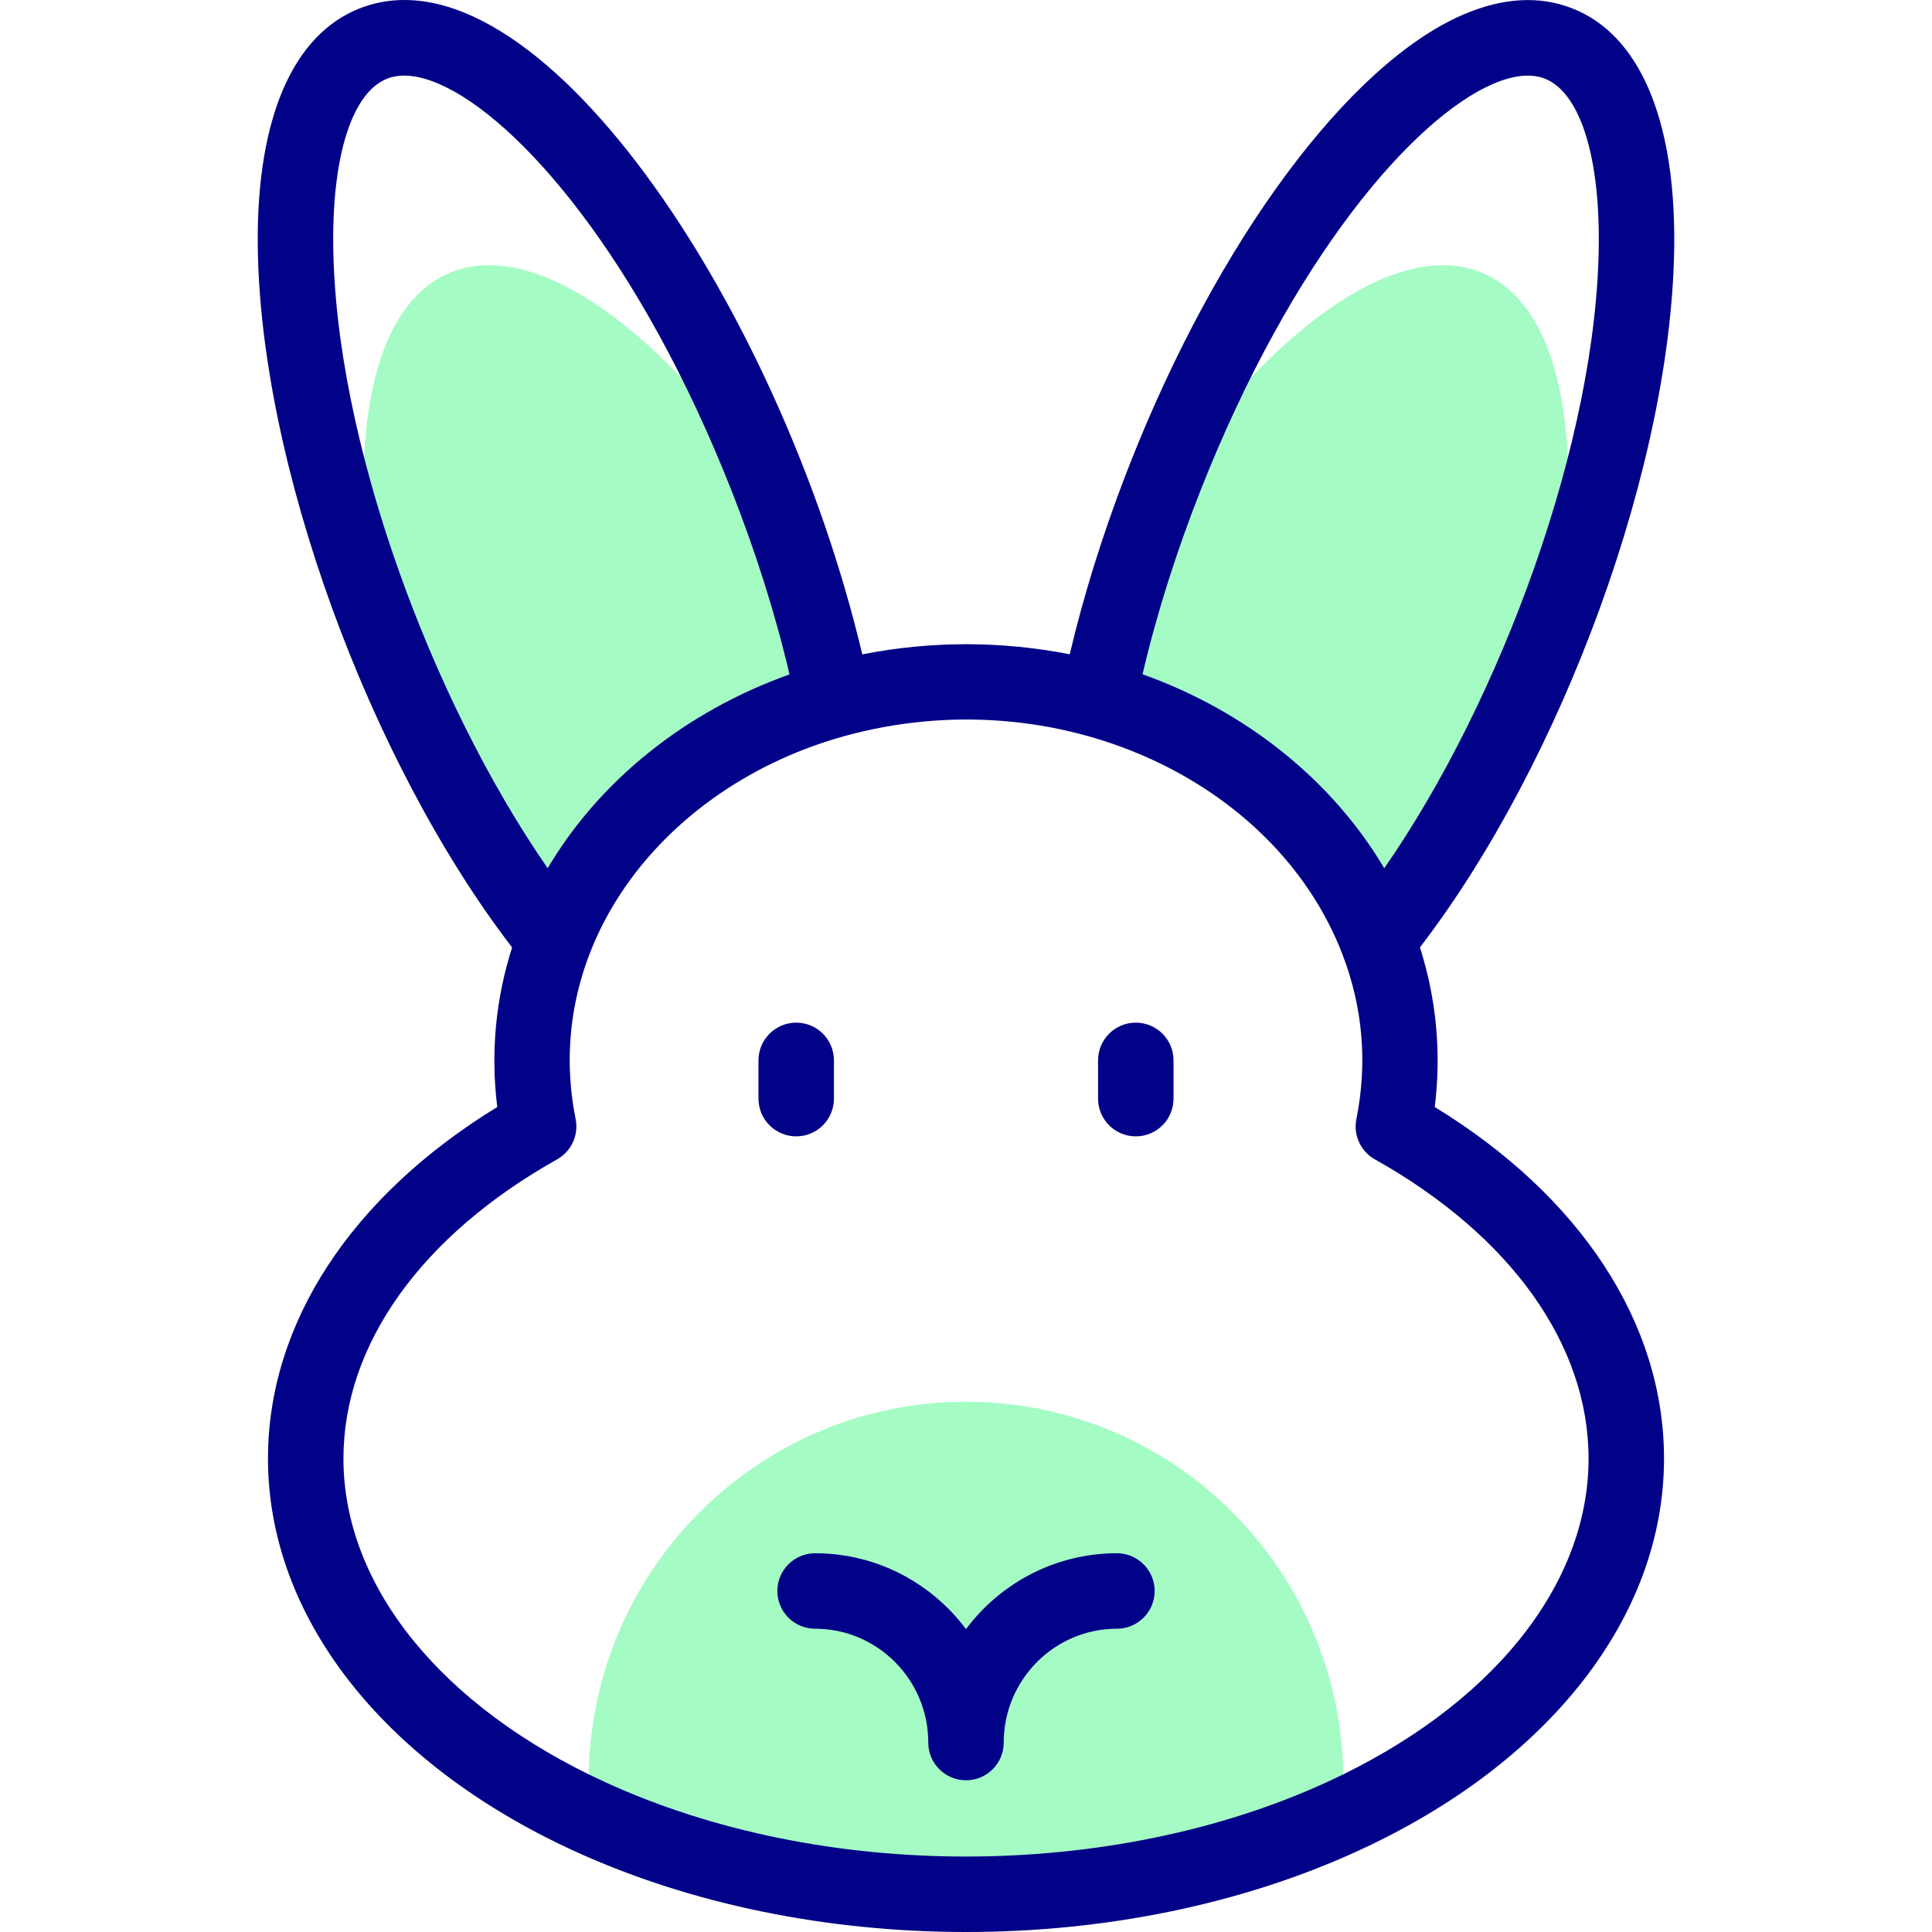
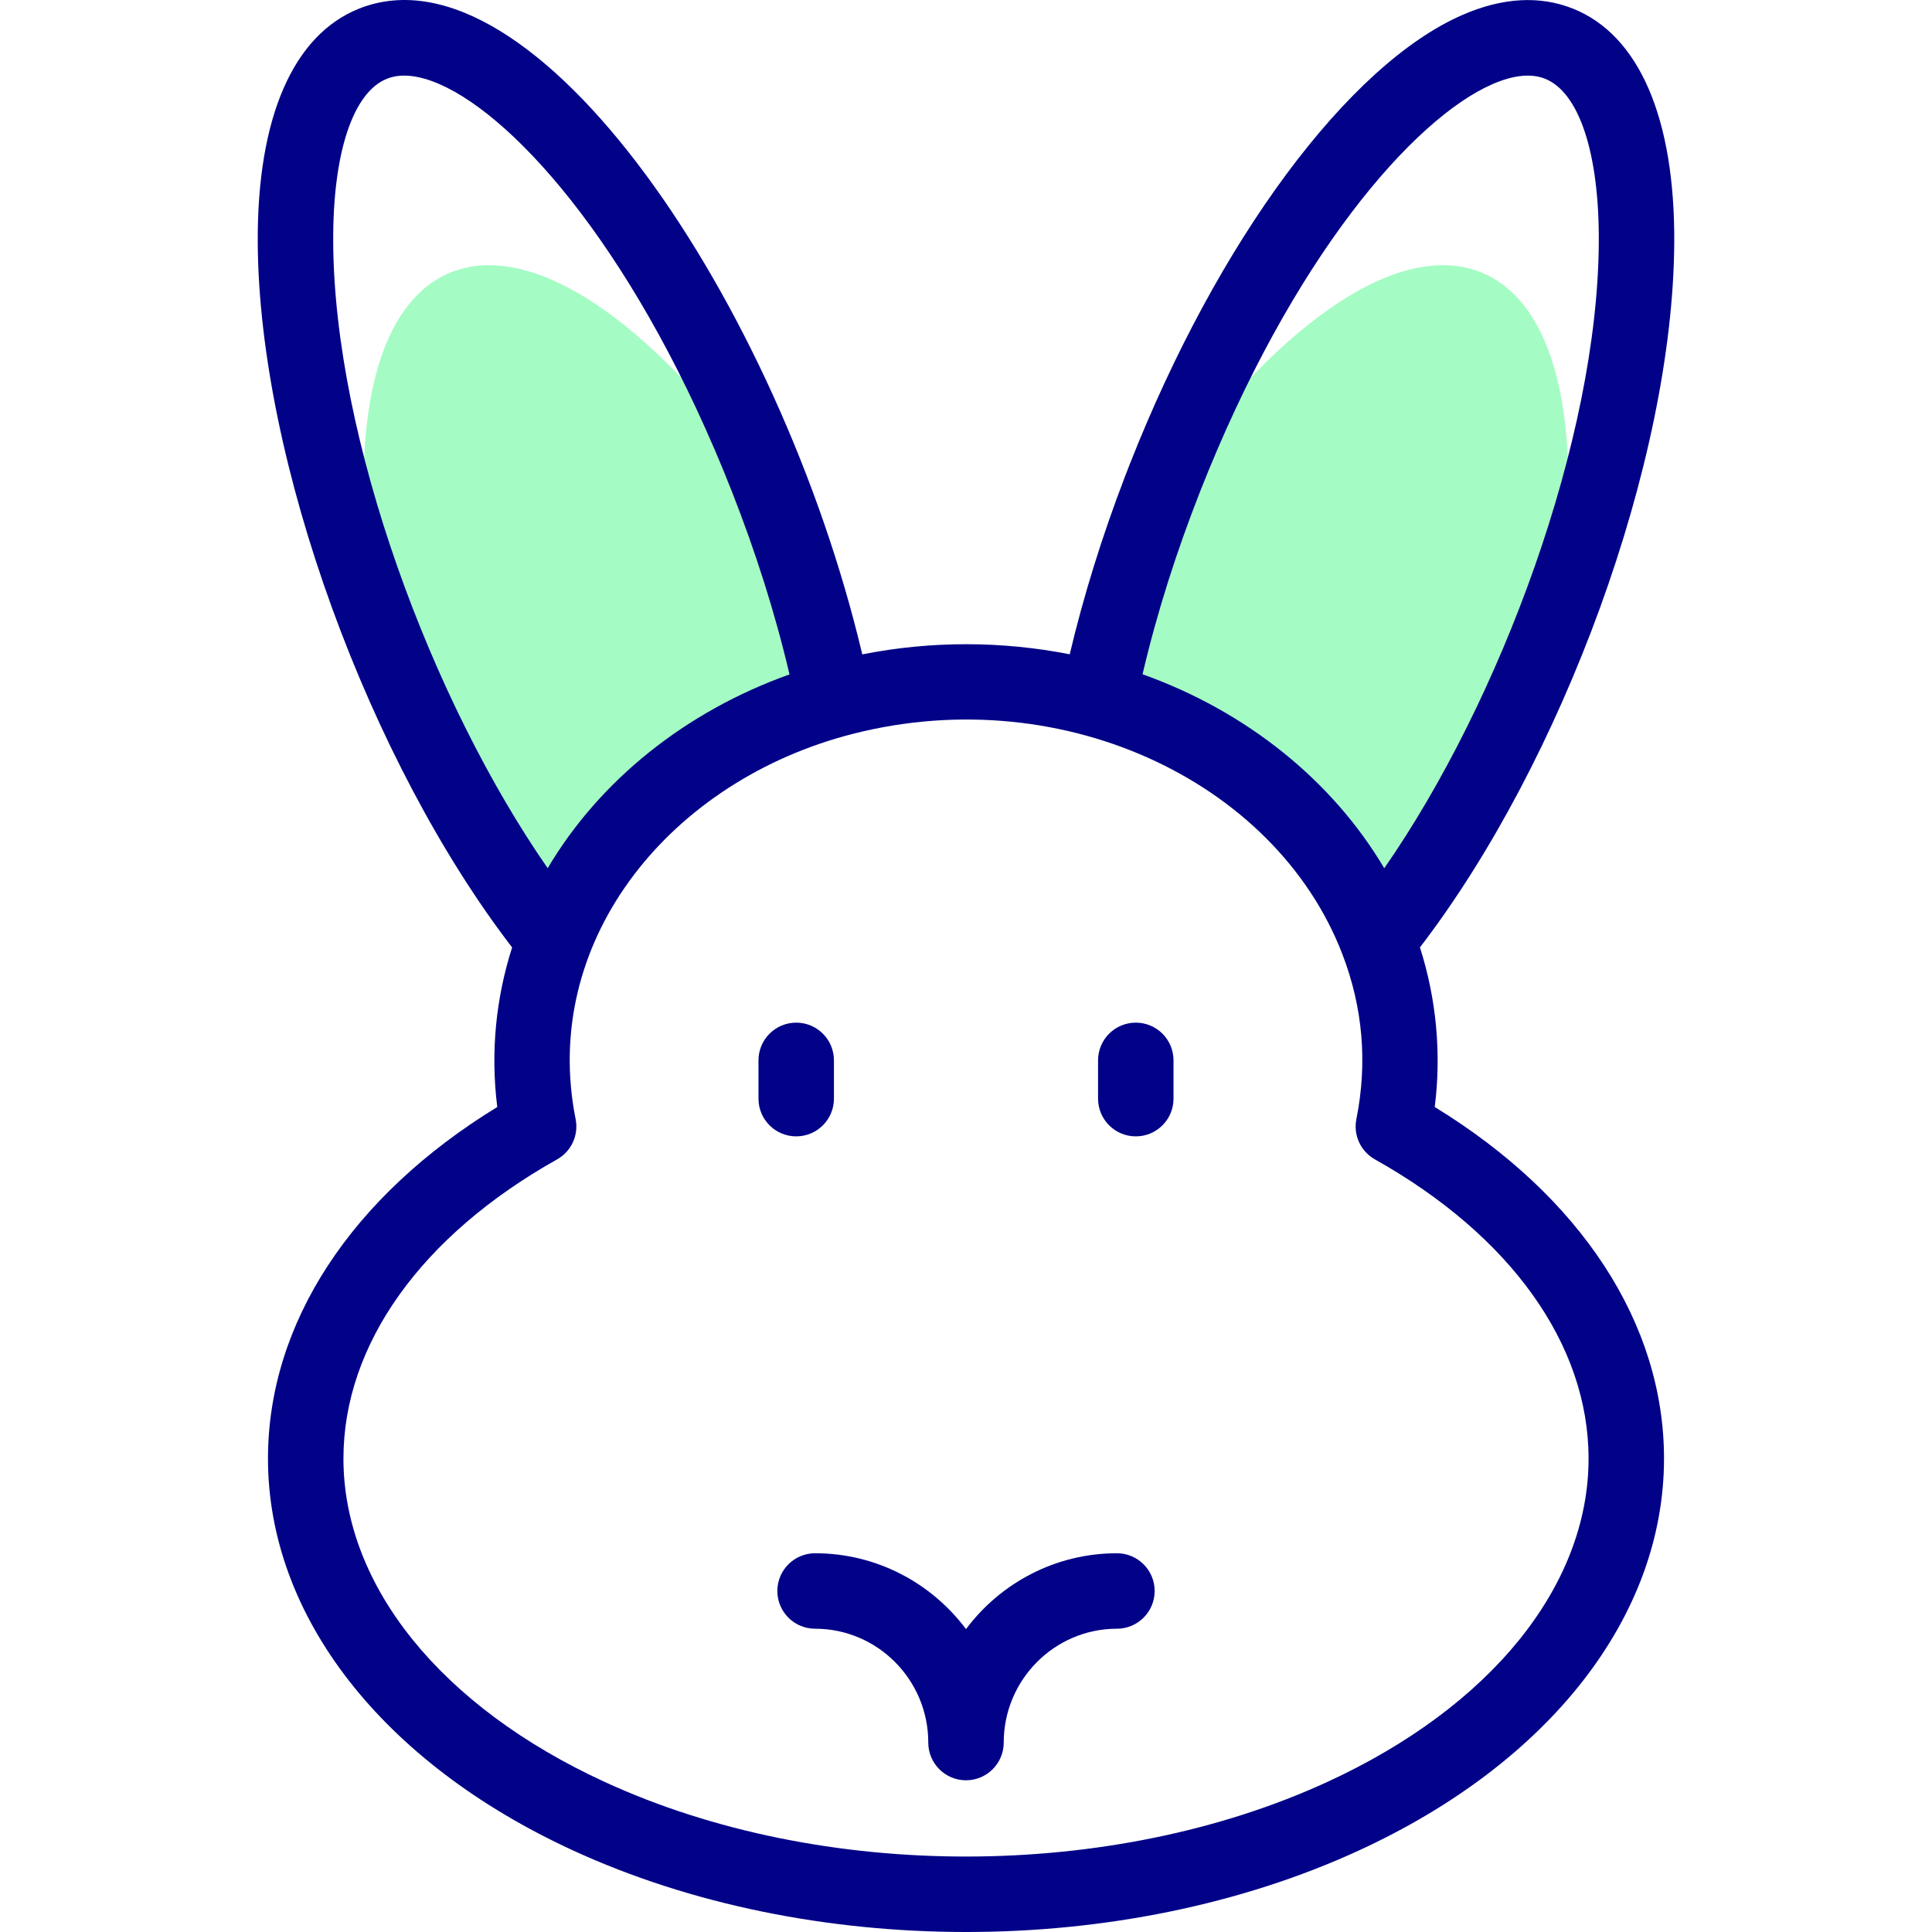
<svg xmlns="http://www.w3.org/2000/svg" id="Capa_1" enable-background="new 0 0 512.05 512.05" height="512" viewBox="0 0 512.05 512.05" width="512">
  <g>
    <g fill="#a4fcc4">
-       <path d="m356.025 471.919c0 .5 0 4.88-.01 9.42-58.881 27.113-138.996 28.081-199.98 0-.01-4.54-.01-8.92-.01-9.42 0-55.46 44.77-100.41 100-100.41s100 44.95 100 100.41z" />
      <path d="m220.975 185.489v.01c-34.811 9.7-62.41 33.5-74.011 63.71-15.842-19.543-33.109-48.397-47.35-85.54 0-.01 0-.02 0-.03-7.979-47.31-1.229-83.59 20.51-91.69 22.5-8.38 55.17 15.62 84.41 57.95l.02-.01c7.371 19.229 12.861 38.059 16.421 55.6z" />
      <path d="m391.925 71.948c21.739 8.1 28.489 44.38 20.51 91.69v.03c-14.24 37.143-31.508 65.997-47.351 85.54h-.01c-11.53-29.89-38.85-53.96-73.99-63.75 3.551-17.53 9.04-36.35 16.41-55.57l.021.01c29.24-42.329 61.91-66.329 84.41-57.95z" />
    </g>
    <g fill="#020288">
      <path d="m296.025 411.669c-16.339 0-30.87 7.905-40 20.103-9.13-12.198-23.661-20.103-40-20.103-5.522 0-10 4.477-10 10s4.478 10 10 10c16.542 0 30 13.534 30 30.17 0 5.523 4.478 10 10 10s10-4.477 10-10c0-16.636 13.458-30.17 30-30.17 5.522 0 10-4.477 10-10s-4.478-10-10-10z" />
      <path d="m301.025 271.038c-5.522 0-10 4.477-10 10v10.14c0 5.523 4.478 10 10 10s10-4.477 10-10v-10.14c0-5.523-4.478-10-10-10z" />
      <path d="m221.025 291.178v-10.14c0-5.523-4.477-10-10-10-5.522 0-10 4.477-10 10v10.14c0 5.523 4.478 10 10 10s10-4.477 10-10z" />
      <path d="m380.259 293.396c1.786-14.228.448-28.639-3.926-42.306 37.713-49.086 67.089-128.632 67.406-186.821.18-33.025-9.368-55.042-26.887-61.996-8.792-3.489-18.611-2.932-29.186 1.655-30.312 13.144-64.947 59.893-88.24 119.106-.43 1.095-.85 2.179-1.269 3.273-6.108 15.929-11.004 31.722-14.643 47.102-17.818-3.509-36.585-3.62-54.976.022-21.994-92.863-86.92-189.572-133.342-171.157-17.518 6.953-27.066 28.97-26.886 61.995.317 58.197 29.701 137.75 67.416 186.834-4.253 13.325-5.771 27.618-3.933 42.291-38.72 23.704-60.769 57.357-60.769 93.174 0 41.744 30.217 80.568 80.827 103.854 62.373 28.721 145.472 28.952 208.343.001 50.613-23.287 80.83-62.111 80.83-103.855.001-35.817-22.045-69.468-60.765-93.172zm-62.218-163.047c24.385-61.99 56.536-98.946 77.582-108.071 5.523-2.395 10.184-2.87 13.852-1.415 9.061 3.596 14.394 19.782 14.265 43.297-.285 52.28-26.025 121.56-56.86 165.963-13.741-23.227-36.514-41.588-64.067-51.417 3.892-16.624 9.092-32.716 15.228-48.357zm-229.731-66.189c-.129-23.515 5.204-39.701 14.264-43.296 3.67-1.455 8.331-.98 13.854 1.415 21.046 9.125 53.197 46.081 77.579 108.064 6.236 15.887 11.407 32.047 15.241 48.402-27.602 9.835-50.379 28.174-64.092 51.359-30.855-44.444-56.561-113.718-56.846-165.944zm263.523 408.095c-56.981 26.239-133.958 26.55-191.618-.001-43.324-19.933-69.19-51.965-69.19-85.686 0-30.205 20.638-59.105 56.622-79.289 3.779-2.12 5.764-6.432 4.914-10.681-9.263-46.364 23.671-88.252 71.099-101.467 56.355-15.588 114.252 11.447 132.086 57.679 5.468 14.163 6.728 28.894 3.744 43.784-.852 4.25 1.132 8.565 4.913 10.686 35.984 20.184 56.622 49.083 56.622 79.289 0 33.72-25.865 65.752-69.192 85.686z" />
    </g>
  </g>
</svg>